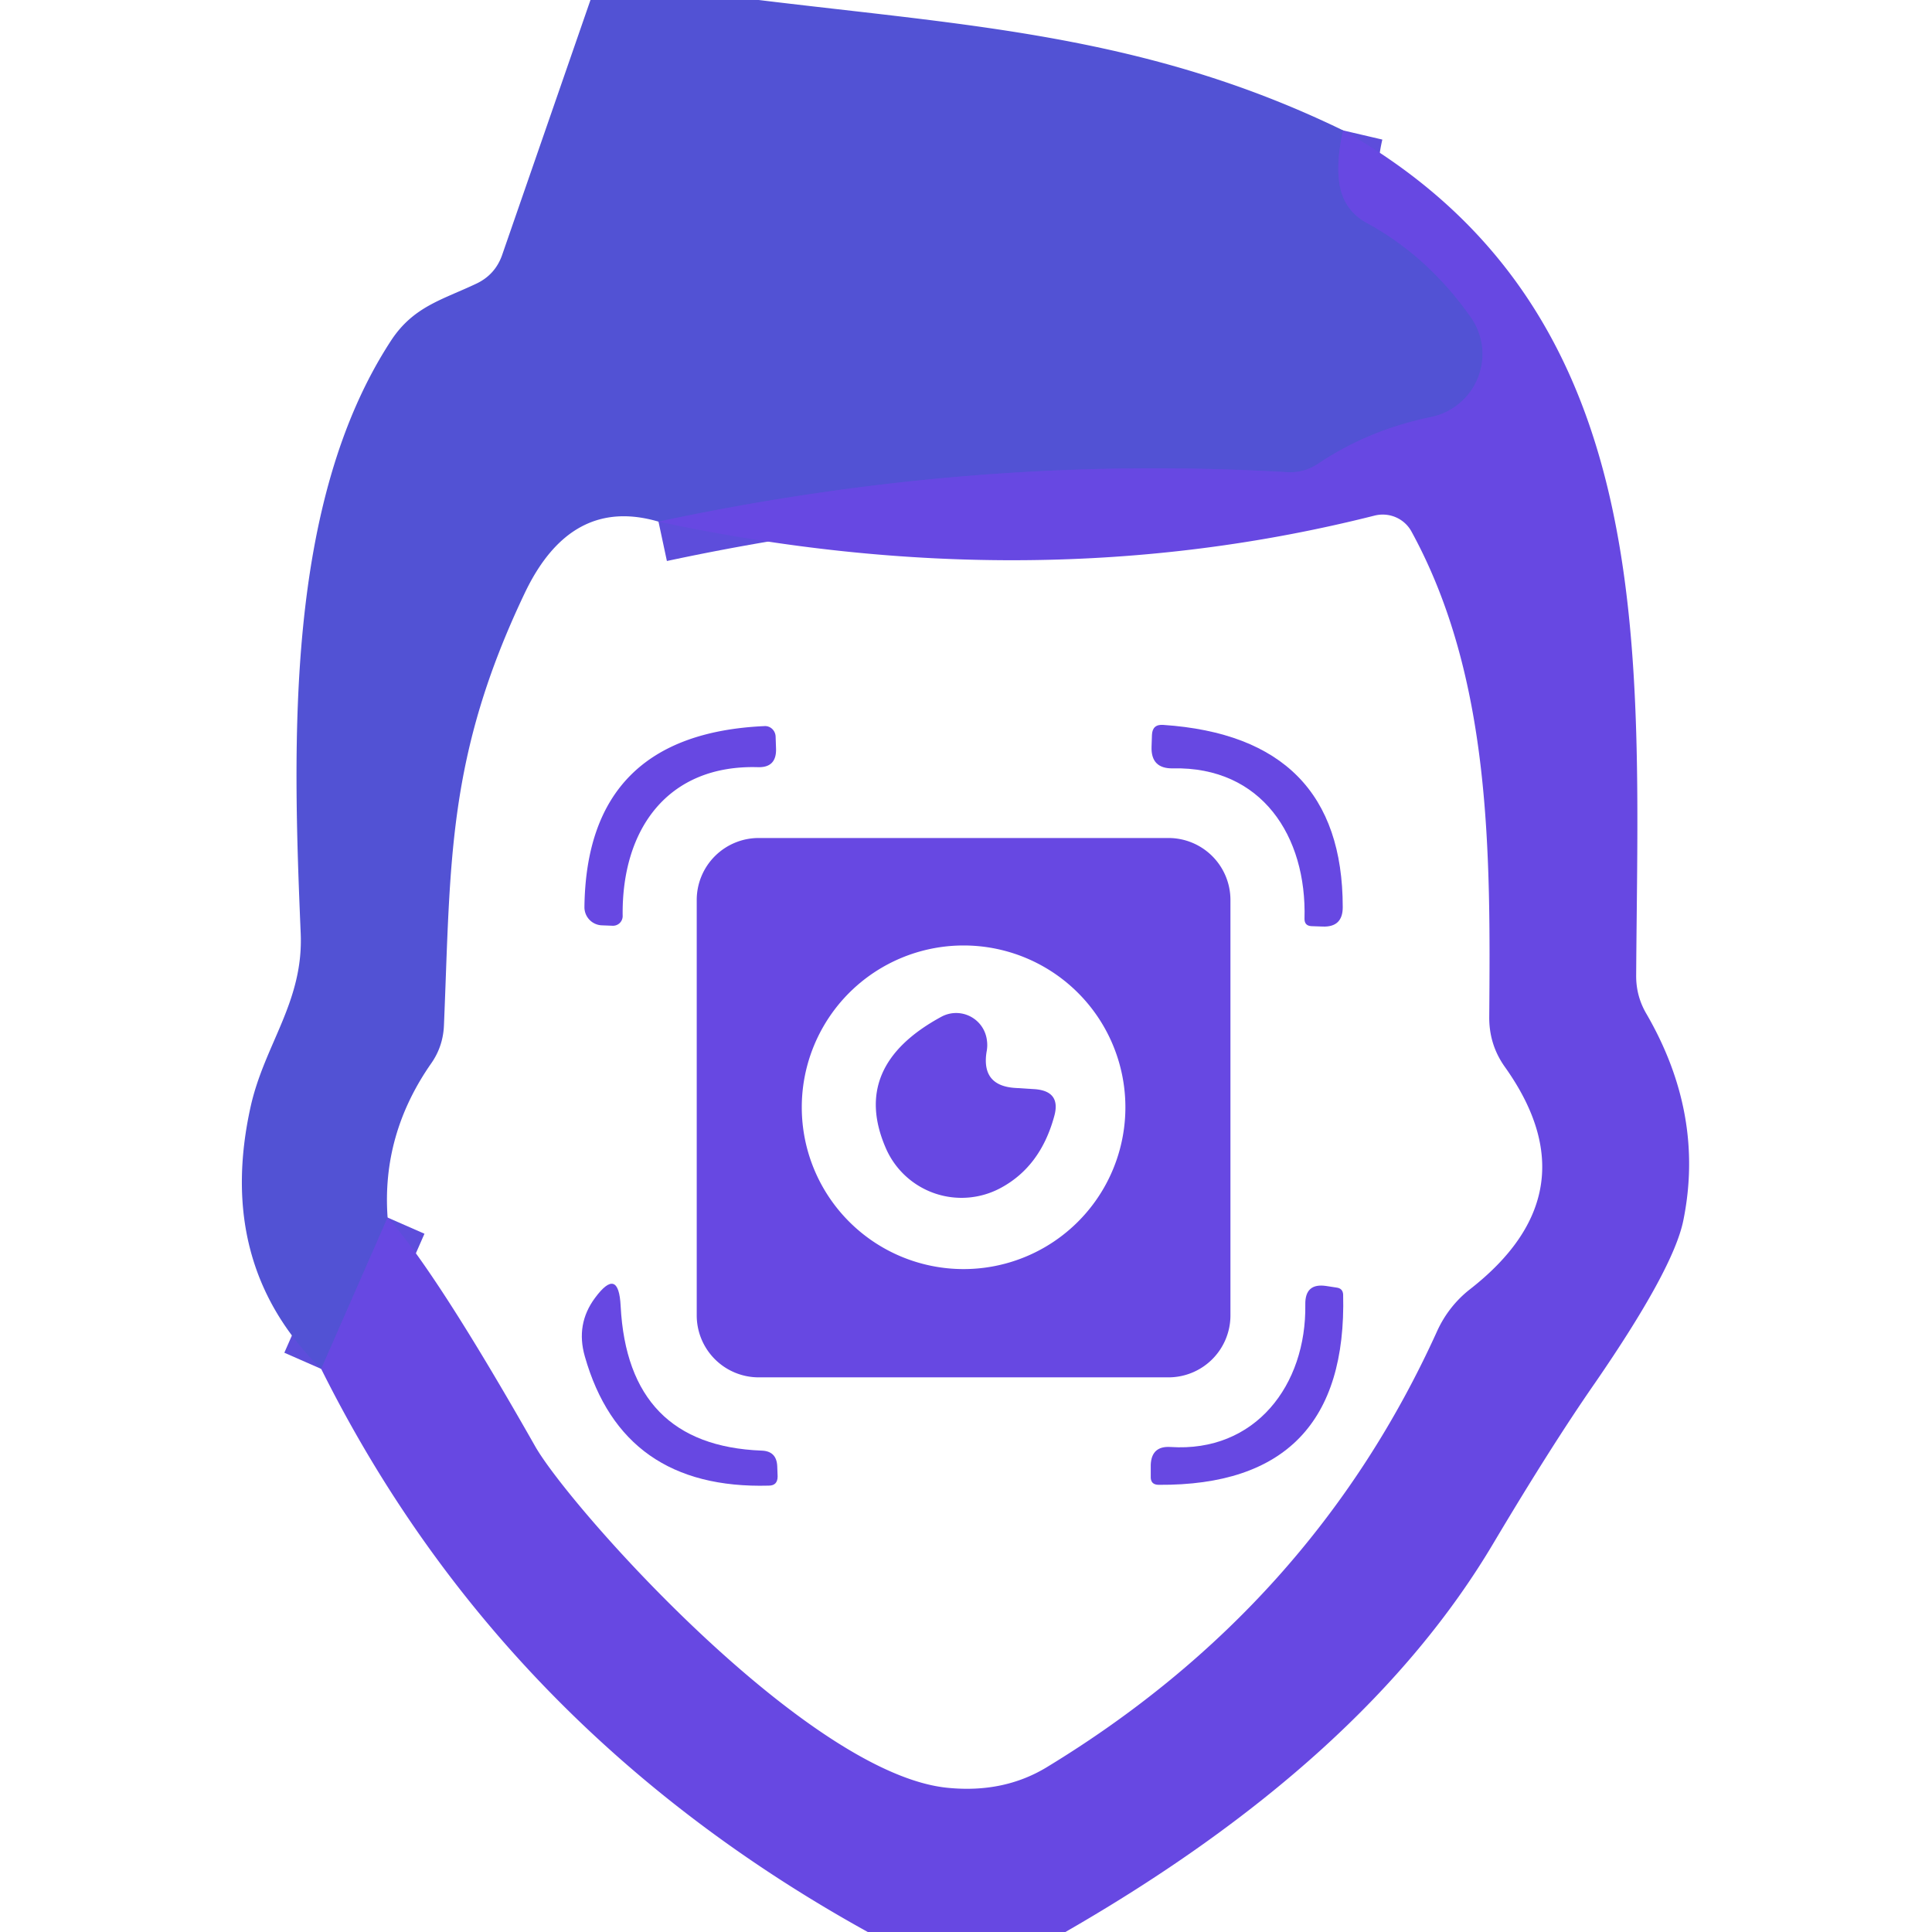
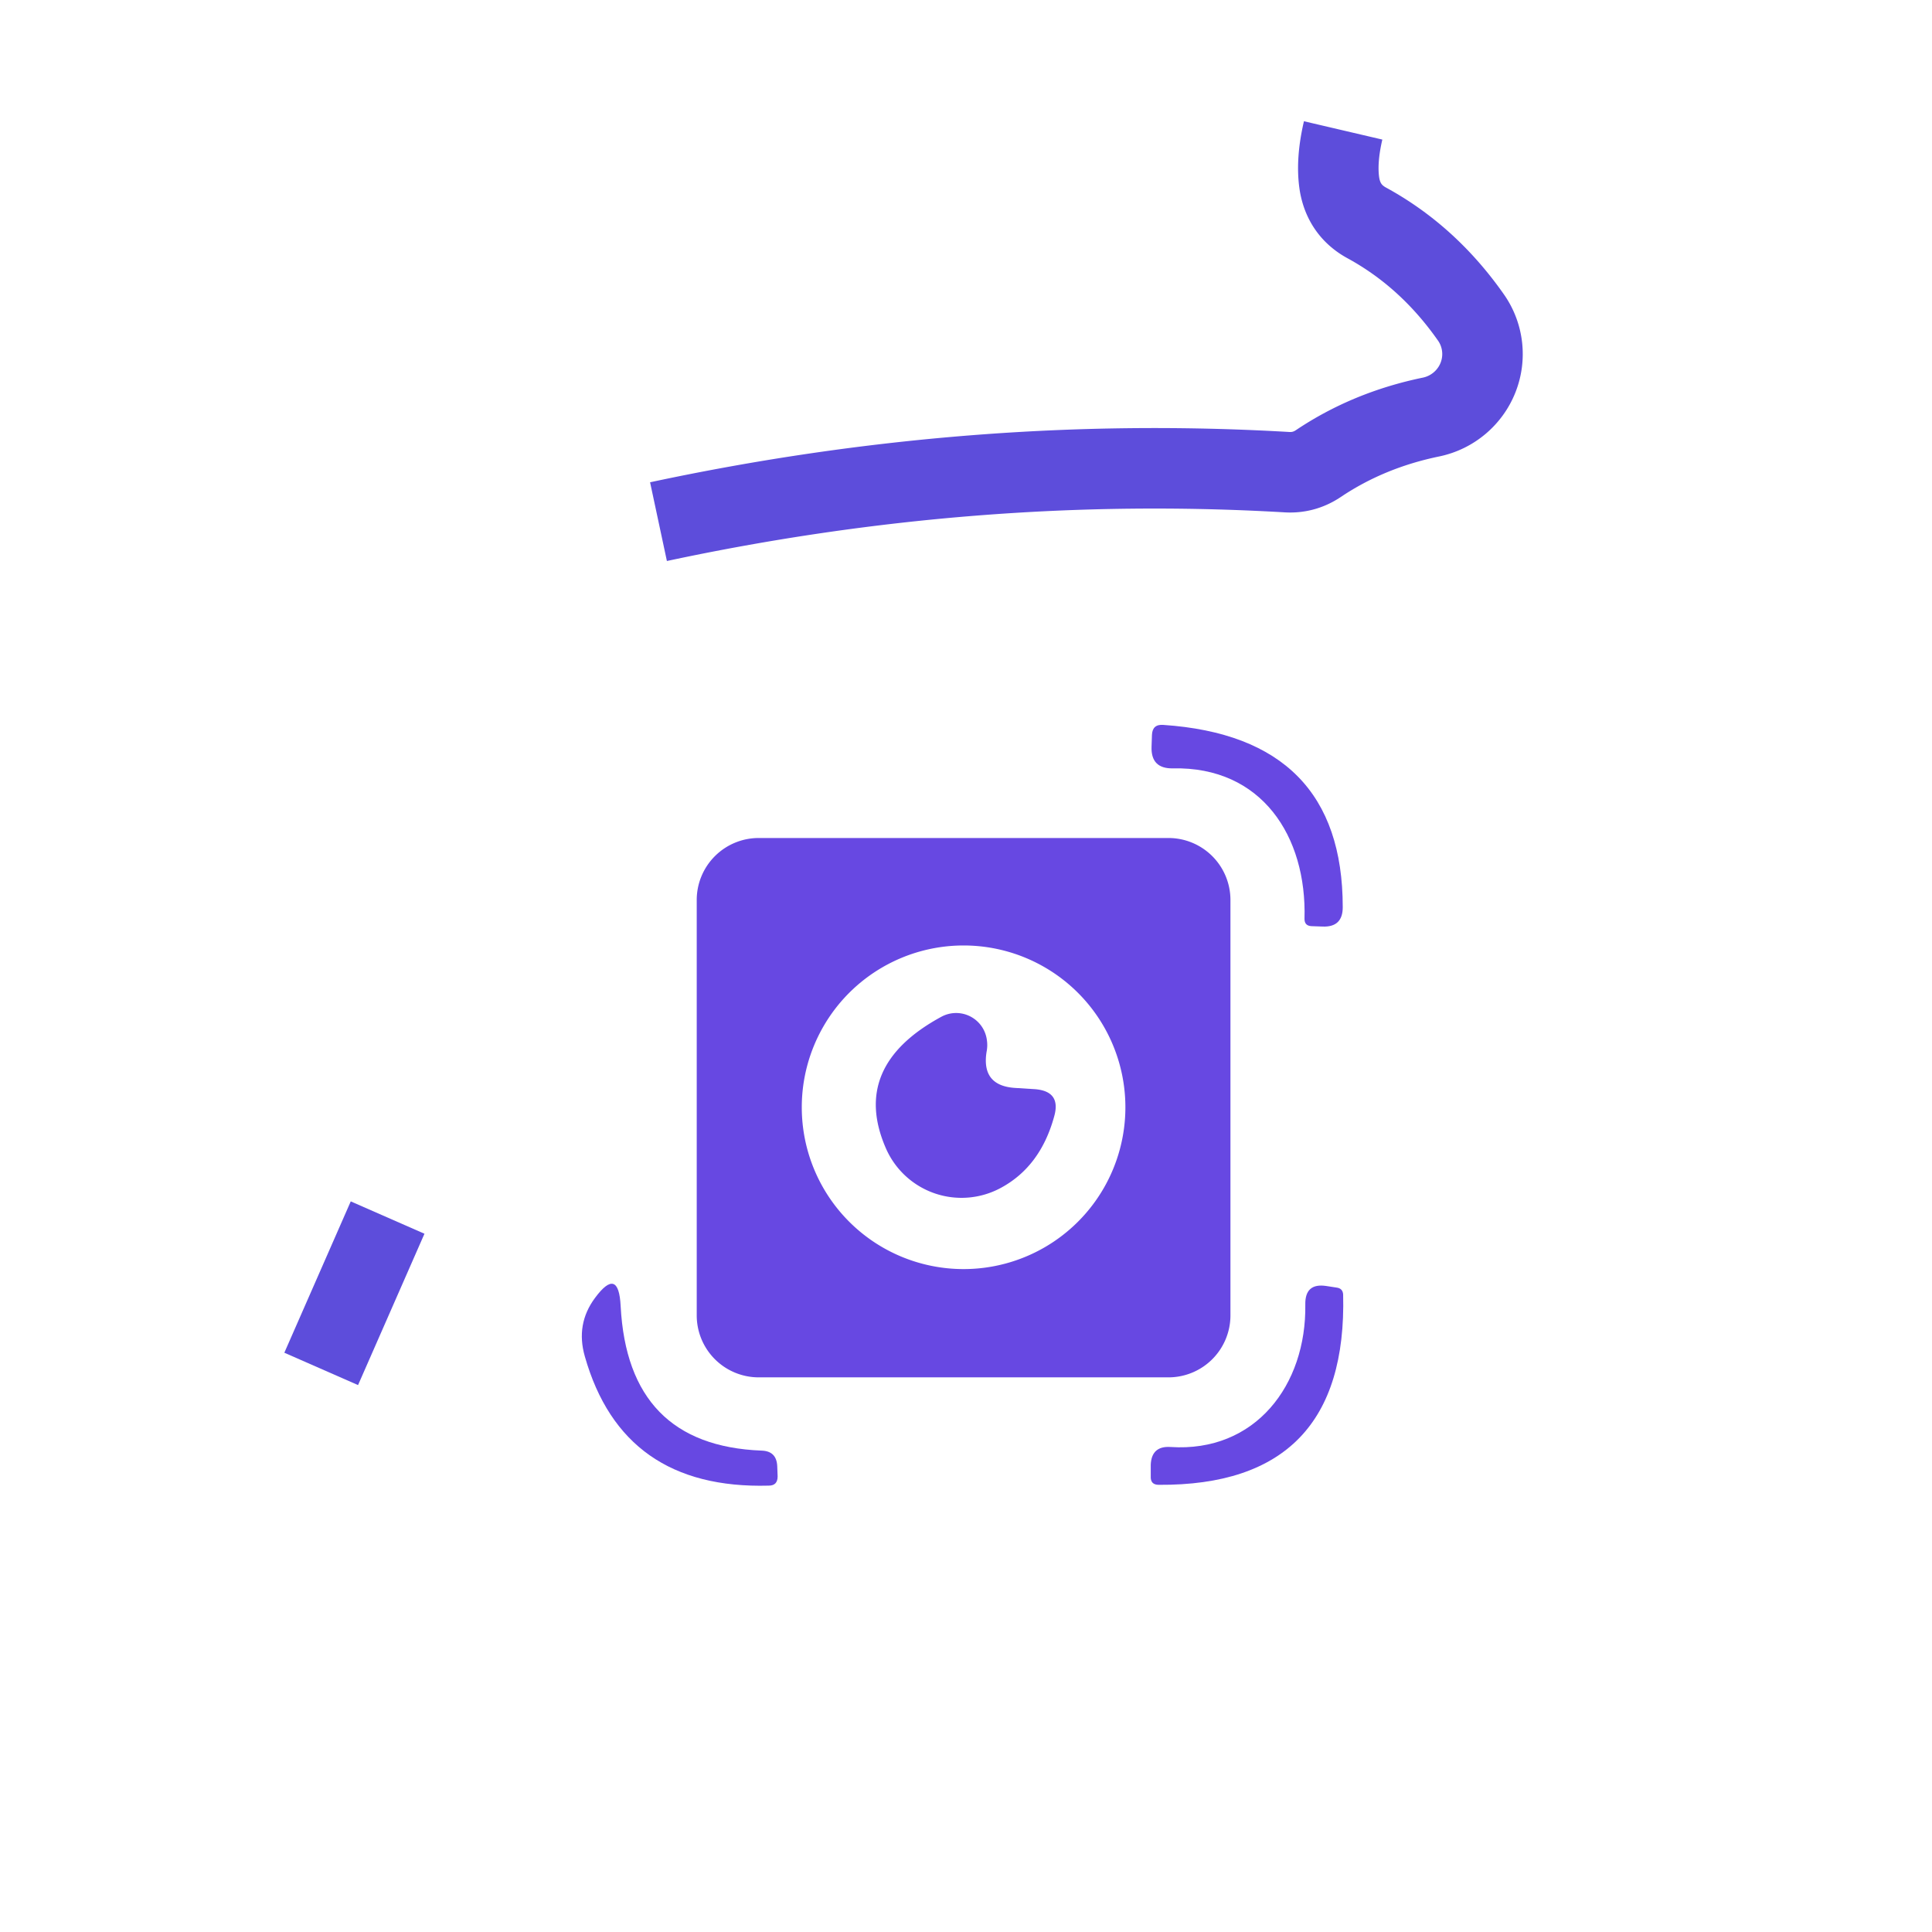
<svg xmlns="http://www.w3.org/2000/svg" version="1.1" viewBox="0.00 0.00 48.00 48.00">
  <g stroke-width="2.00" fill="none" stroke-linecap="butt">
    <path stroke="#5d4ddb" vector-effect="non-scaling-stroke" d="   M 33.37 3.24   Q 33.19 4.01 33.28 4.58   Q 33.39 5.23 33.96 5.54   Q 35.48 6.37 36.54 7.88   A 1.60 1.59 -23.5 0 1 35.56 10.36   Q 34.00 10.68 32.75 11.52   Q 32.39 11.76 31.96 11.73   Q 24.22 11.28 16.36 12.96" />
    <path stroke="#5d4ddb" vector-effect="non-scaling-stroke" d="   M 9.63 30.25   L 7.98 34.01" />
  </g>
-   <path fill="#5252d4" d="   M 14.67 0.00   L 18.85 0.00   C 24.10 0.64 28.49 0.87 33.37 3.24   Q 33.19 4.01 33.28 4.58   Q 33.39 5.23 33.96 5.54   Q 35.48 6.37 36.54 7.88   A 1.60 1.59 -23.5 0 1 35.56 10.36   Q 34.00 10.68 32.75 11.52   Q 32.39 11.76 31.96 11.73   Q 24.22 11.28 16.36 12.96   Q 14.18 12.32 13.03 14.75   C 11.10 18.81 11.20 21.42 11.03 25.47   Q 11.01 25.99 10.72 26.41   Q 9.48 28.18 9.63 30.25   L 7.98 34.01   Q 5.35 31.42 6.23 27.48   C 6.58 25.93 7.55 24.88 7.47 23.17   C 7.27 18.43 7.09 12.49 9.71 8.47   C 10.27 7.61 10.99 7.45 11.85 7.04   Q 12.30 6.82 12.47 6.35   L 14.67 0.00   Z" />
-   <path fill="#6748e2" d="   M 33.37 3.24   C 41.32 7.73 40.70 16.22 40.65 24.25   Q 40.65 24.75 40.90 25.18   Q 42.36 27.69 41.82 30.33   Q 41.57 31.54 39.62 34.37   Q 38.55 35.91 37.11 38.33   Q 33.92 43.72 26.47 48.00   L 21.56 48.00   Q 12.44 42.96 7.98 34.01   L 9.63 30.25   Q 10.82 31.57 13.30 35.94   C 14.17 37.46 20.09 44.11 23.57 44.42   Q 24.94 44.55 26.00 43.91   Q 32.62 39.89 35.71 33.06   A 2.81 2.73 84.0 0 1 36.51 32.04   Q 39.61 29.63 37.39 26.51   Q 36.99 25.95 37.00 25.25   C 37.03 21.23 37.06 16.85 35.07 13.21   A 0.82 0.81 -21.3 0 0 34.15 12.81   Q 25.68 14.95 16.36 12.96   Q 24.22 11.28 31.96 11.73   Q 32.39 11.76 32.75 11.52   Q 34.00 10.68 35.56 10.36   A 1.60 1.59 -23.5 0 0 36.54 7.88   Q 35.48 6.37 33.96 5.54   Q 33.39 5.23 33.28 4.58   Q 33.19 4.01 33.37 3.24   Z" />
-   <path fill="#6748e2" d="   M 18.82 19.06   C 16.59 19.00 15.44 20.60 15.47 22.76   A 0.24 0.24 0.0 0 1 15.22 23.00   L 14.96 22.99   A 0.45 0.45 0.0 0 1 14.52 22.54   Q 14.57 18.24 18.99 18.04   A 0.27 0.26 86.9 0 1 19.27 18.30   L 19.28 18.59   Q 19.30 19.08 18.82 19.06   Z" />
  <path fill="#6748e2" d="   M 32.41 22.83   C 32.47 20.77 31.34 19.04 29.14 19.09   Q 28.59 19.10 28.61 18.55   L 28.62 18.26   Q 28.63 17.99 28.90 18.01   Q 33.36 18.31 33.36 22.54   Q 33.36 23.04 32.86 23.02   L 32.58 23.01   Q 32.41 23.00 32.41 22.83   Z" />
  <path fill="#6748e2" d="   M 30.57 32.68   A 1.54 1.54 0.0 0 1 29.03 34.22   L 18.85 34.22   A 1.54 1.54 0.0 0 1 17.31 32.68   L 17.31 22.36   A 1.54 1.54 0.0 0 1 18.85 20.82   L 29.03 20.82   A 1.54 1.54 0.0 0 1 30.57 22.36   L 30.57 32.68   Z   M 27.96 27.51   A 4.02 4.02 0.0 0 0 23.94 23.49   A 4.02 4.02 0.0 0 0 19.92 27.51   A 4.02 4.02 0.0 0 0 23.94 31.53   A 4.02 4.02 0.0 0 0 27.96 27.51   Z" />
  <path fill="#6748e2" d="   M 25.23 27.03   L 25.71 27.06   Q 26.37 27.11 26.19 27.74   Q 25.85 28.98 24.87 29.51   A 2.05 2.05 0.0 0 1 22.01 28.53   Q 21.12 26.49 23.39 25.26   A 0.77 0.77 0.0 0 1 24.52 25.85   Q 24.54 25.99 24.51 26.14   Q 24.38 26.98 25.23 27.03   Z" />
  <path fill="#6748e2" d="   M 29.08 35.95   C 31.19 36.09 32.46 34.41 32.43 32.41   Q 32.42 31.87 32.95 31.95   L 33.21 31.99   Q 33.36 32.01 33.37 32.16   Q 33.49 36.92 28.79 36.89   Q 28.58 36.89 28.59 36.68   L 28.59 36.39   Q 28.61 35.92 29.08 35.95   Z" />
  <path fill="#6748e2" d="   M 15.42 32.45   Q 15.60 35.91 18.92 36.04   Q 19.29 36.05 19.31 36.42   L 19.32 36.68   Q 19.32 36.91 19.10 36.91   Q 15.47 37.01 14.53 33.70   Q 14.30 32.90 14.78 32.25   Q 15.37 31.45 15.42 32.45   Z" />
</svg>